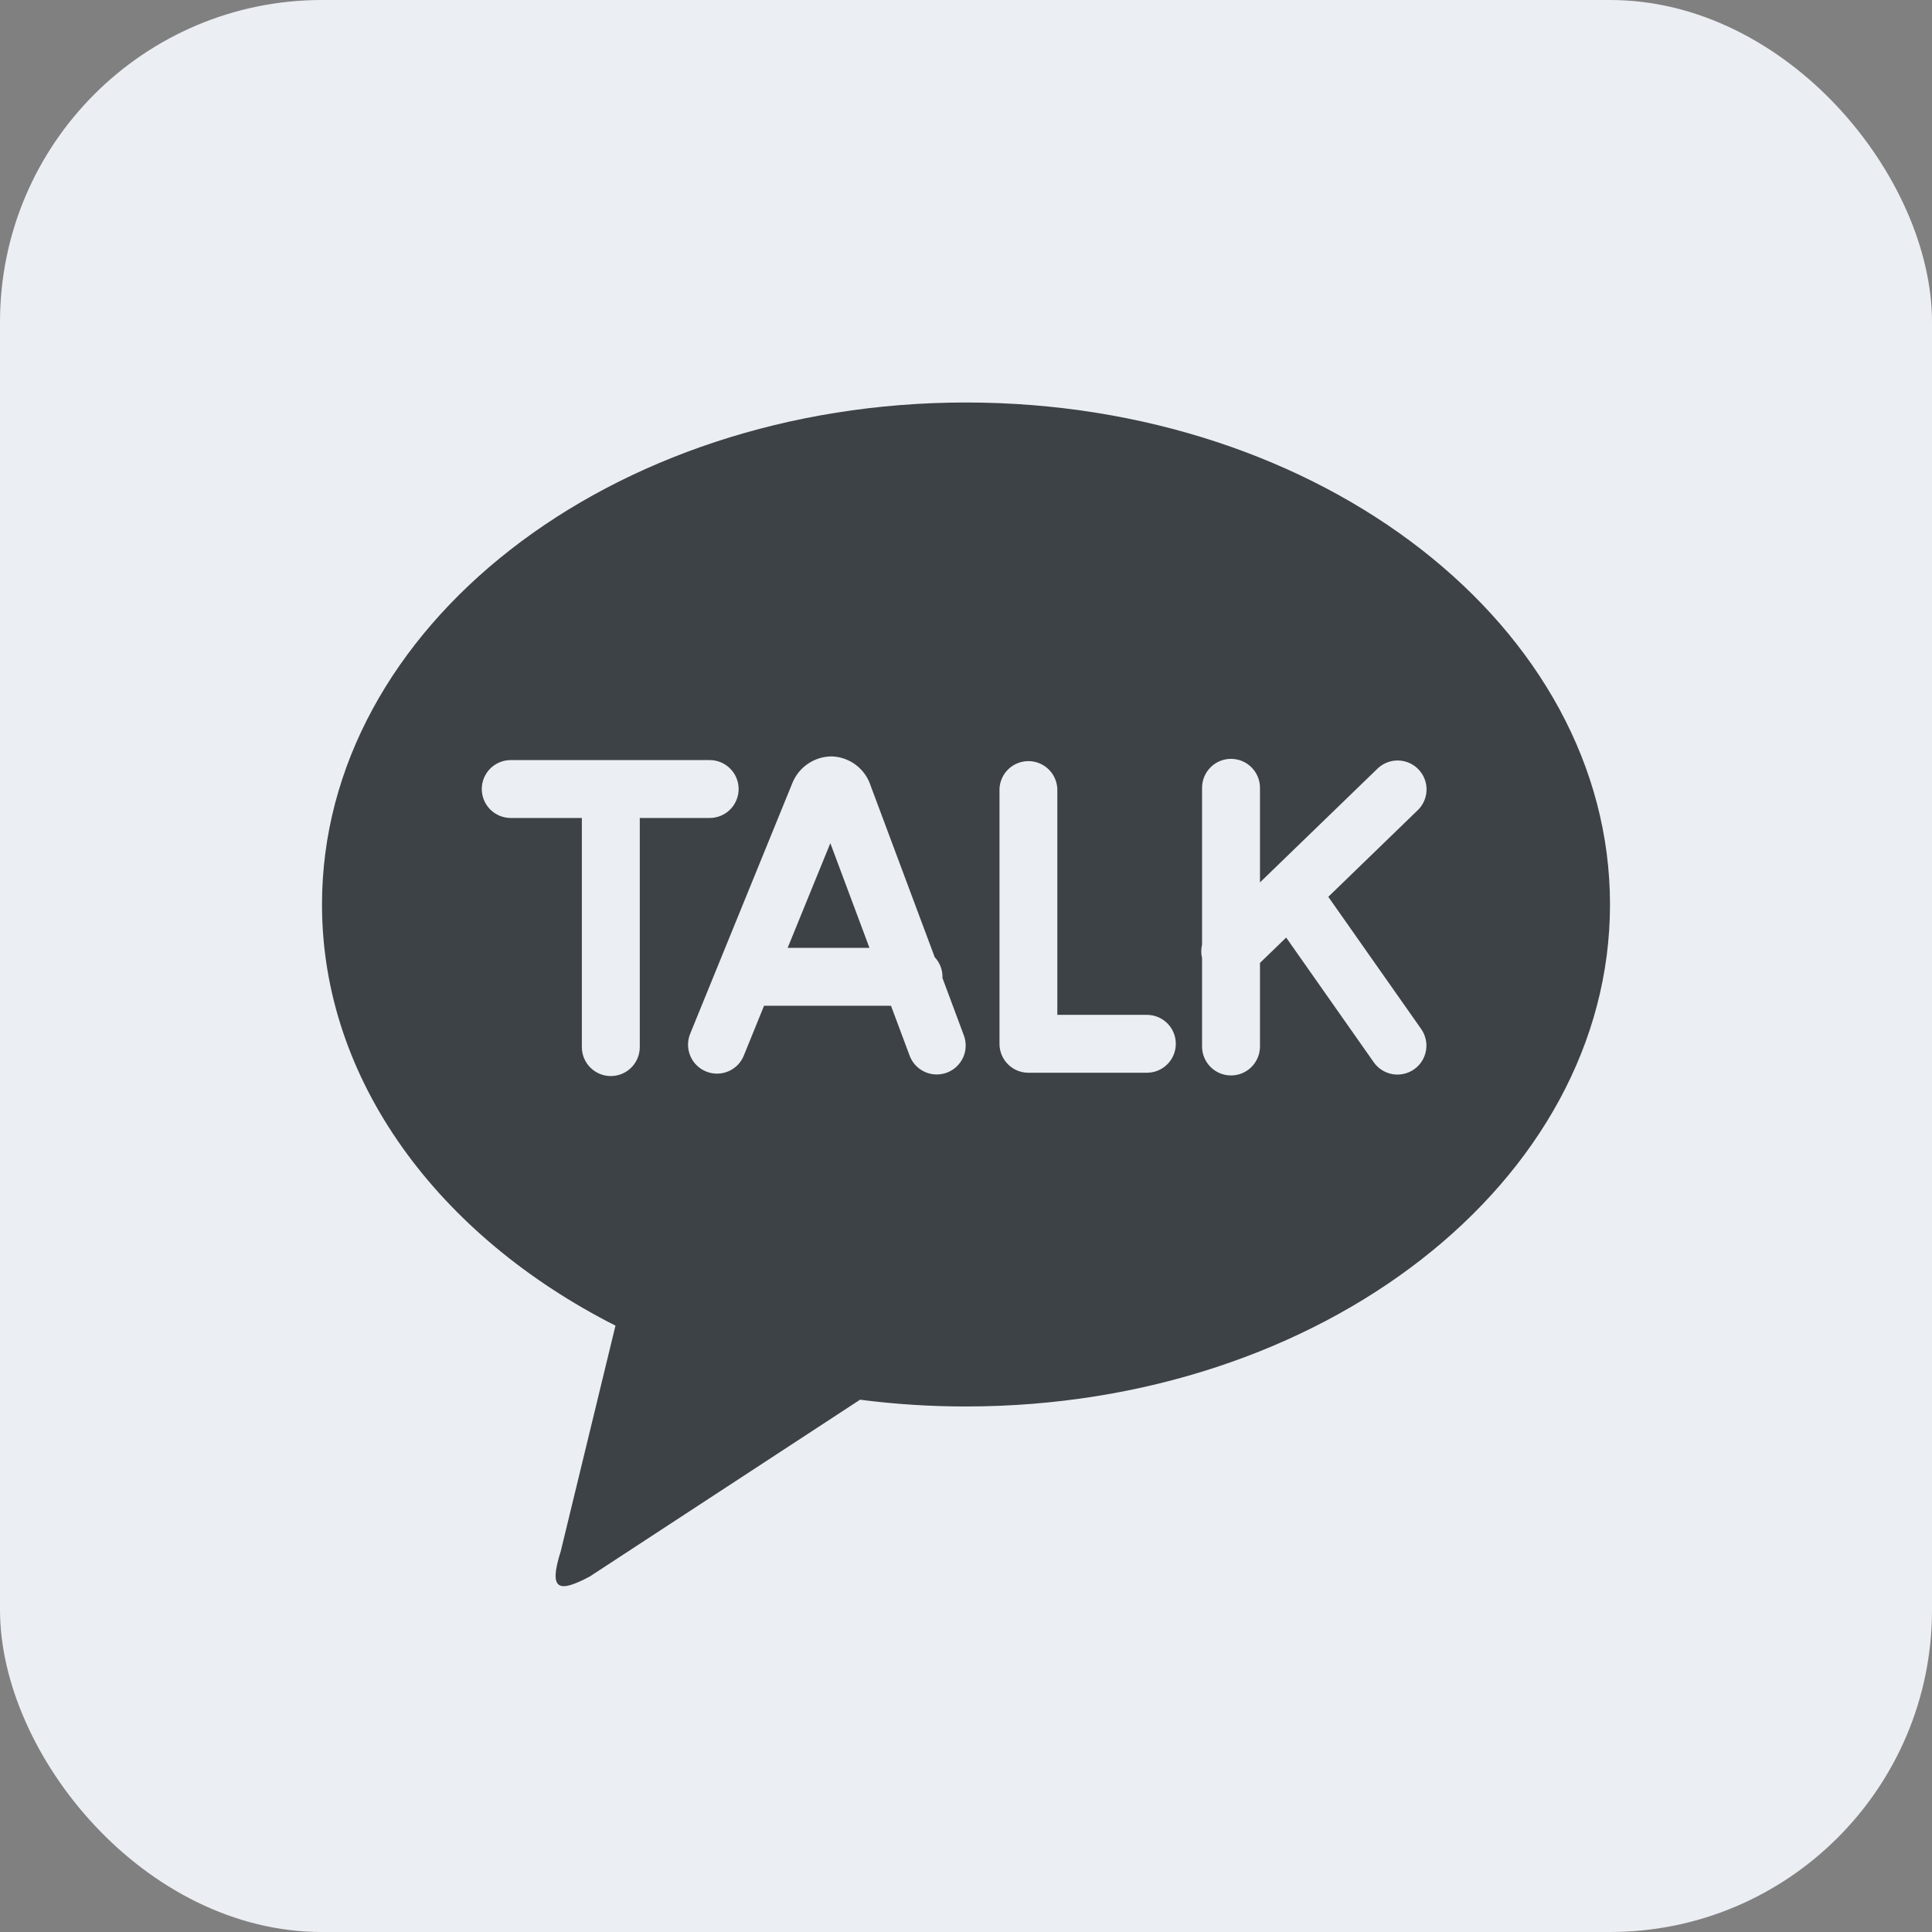
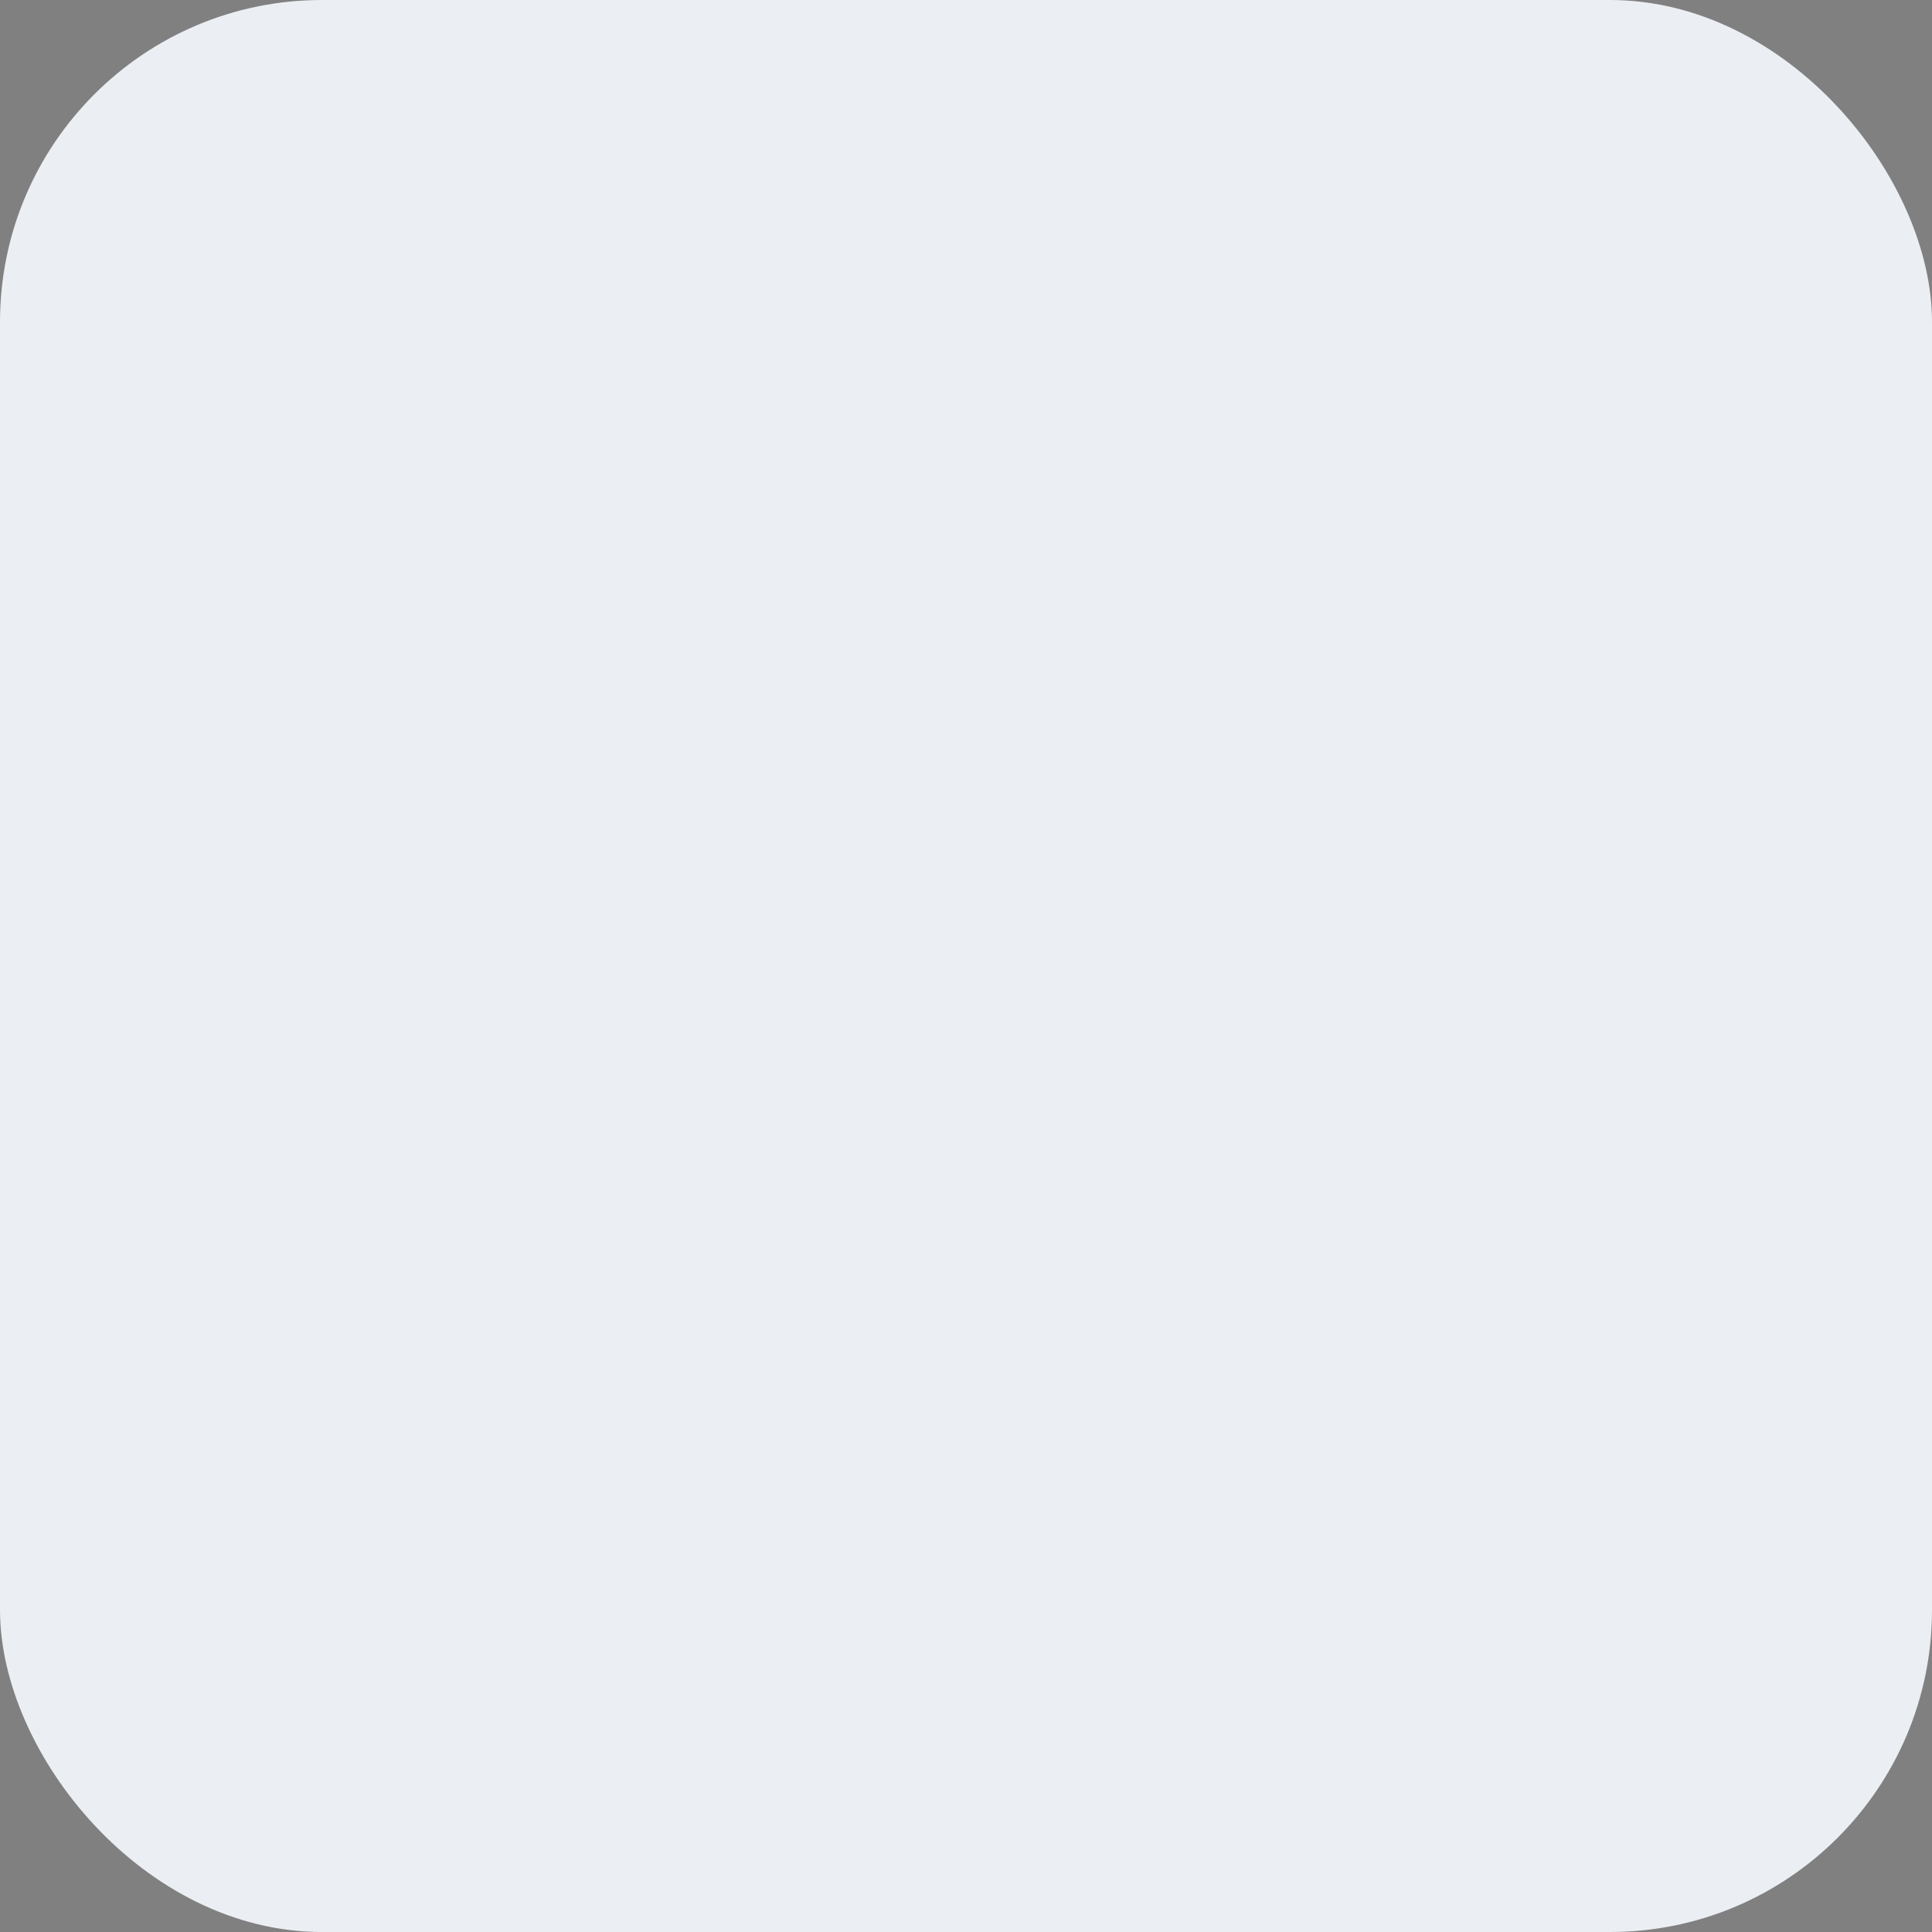
<svg xmlns="http://www.w3.org/2000/svg" width="60" height="60" viewBox="0 0 60 60" fill="none">
  <rect x="0" y="0" width="60" height="60" fill="#808080" stroke="none" />
  <rect width="60" height="60" rx="10" fill="#EBEEF3" />
-   <path d="M30 12.5C41.046 12.5 50 19.479 50 28.09C50 36.7 41.046 43.679 30 43.679C28.9 43.68 27.801 43.61 26.71 43.469L18.314 48.961C17.36 49.466 17.023 49.41 17.415 48.174L19.114 41.169C13.629 38.388 10 33.569 10 28.09C10 19.481 18.954 12.5 30 12.5ZM41.251 27.852L44.051 25.14C44.213 24.972 44.303 24.748 44.303 24.515C44.303 24.282 44.212 24.059 44.05 23.891C43.888 23.724 43.667 23.626 43.434 23.618C43.202 23.61 42.975 23.693 42.802 23.849L39.13 27.403V24.466C39.13 24.227 39.035 23.999 38.866 23.83C38.698 23.661 38.469 23.567 38.23 23.567C37.992 23.567 37.763 23.661 37.595 23.83C37.426 23.999 37.331 24.227 37.331 24.466V29.336C37.298 29.475 37.298 29.62 37.331 29.759V32.5C37.331 32.738 37.426 32.967 37.595 33.136C37.763 33.304 37.992 33.399 38.23 33.399C38.469 33.399 38.698 33.304 38.866 33.136C39.035 32.967 39.13 32.738 39.13 32.5V29.904L39.943 29.117L42.663 32.989C42.731 33.086 42.817 33.169 42.917 33.232C43.017 33.295 43.128 33.338 43.244 33.359C43.361 33.379 43.48 33.376 43.595 33.35C43.71 33.325 43.819 33.276 43.916 33.209C44.013 33.141 44.095 33.054 44.159 32.955C44.222 32.855 44.265 32.744 44.285 32.627C44.306 32.511 44.303 32.392 44.277 32.276C44.251 32.161 44.203 32.052 44.135 31.955L41.251 27.851V27.852ZM35.617 31.517H32.836V24.494C32.825 24.263 32.726 24.045 32.559 23.886C32.392 23.726 32.169 23.637 31.938 23.637C31.707 23.637 31.484 23.726 31.317 23.886C31.15 24.045 31.051 24.263 31.04 24.494V32.416C31.04 32.911 31.44 33.315 31.937 33.315H35.617C35.856 33.315 36.084 33.221 36.253 33.052C36.422 32.883 36.516 32.655 36.516 32.416C36.516 32.178 36.422 31.949 36.253 31.78C36.084 31.612 35.856 31.517 35.617 31.517ZM24.461 29.437L25.787 26.186L27.002 29.437H24.461ZM29.267 30.367L29.27 30.336C29.27 30.11 29.184 29.892 29.029 29.727L27.036 24.393C26.953 24.139 26.794 23.917 26.58 23.755C26.367 23.594 26.109 23.502 25.842 23.491C25.573 23.489 25.309 23.57 25.087 23.722C24.865 23.874 24.694 24.09 24.598 24.342L21.434 32.104C21.39 32.213 21.367 32.33 21.367 32.448C21.368 32.566 21.392 32.683 21.438 32.792C21.483 32.901 21.55 33 21.634 33.083C21.718 33.166 21.817 33.231 21.927 33.276C22.036 33.321 22.153 33.343 22.271 33.343C22.389 33.342 22.506 33.319 22.615 33.273C22.724 33.227 22.823 33.16 22.906 33.077C22.989 32.993 23.054 32.893 23.099 32.784L23.728 31.235H27.671L28.24 32.759C28.279 32.873 28.34 32.978 28.42 33.068C28.5 33.158 28.597 33.23 28.706 33.282C28.815 33.334 28.933 33.363 29.053 33.368C29.173 33.373 29.293 33.354 29.406 33.312C29.518 33.27 29.622 33.206 29.709 33.123C29.796 33.04 29.866 32.941 29.915 32.831C29.963 32.721 29.989 32.602 29.99 32.482C29.992 32.361 29.969 32.242 29.924 32.13L29.267 30.367ZM22.939 24.504C22.939 24.266 22.845 24.037 22.676 23.869C22.508 23.7 22.28 23.605 22.042 23.605H15.861C15.623 23.605 15.394 23.7 15.225 23.868C15.057 24.037 14.962 24.265 14.962 24.504C14.962 24.742 15.057 24.971 15.225 25.14C15.394 25.308 15.623 25.403 15.861 25.403H18.07V32.519C18.07 32.758 18.165 32.986 18.334 33.155C18.502 33.323 18.731 33.418 18.97 33.418C19.208 33.418 19.437 33.323 19.605 33.155C19.774 32.986 19.869 32.758 19.869 32.519V25.403H22.04C22.278 25.403 22.507 25.308 22.676 25.14C22.844 24.971 22.939 24.742 22.939 24.504Z" fill="#3D4247" />
</svg>